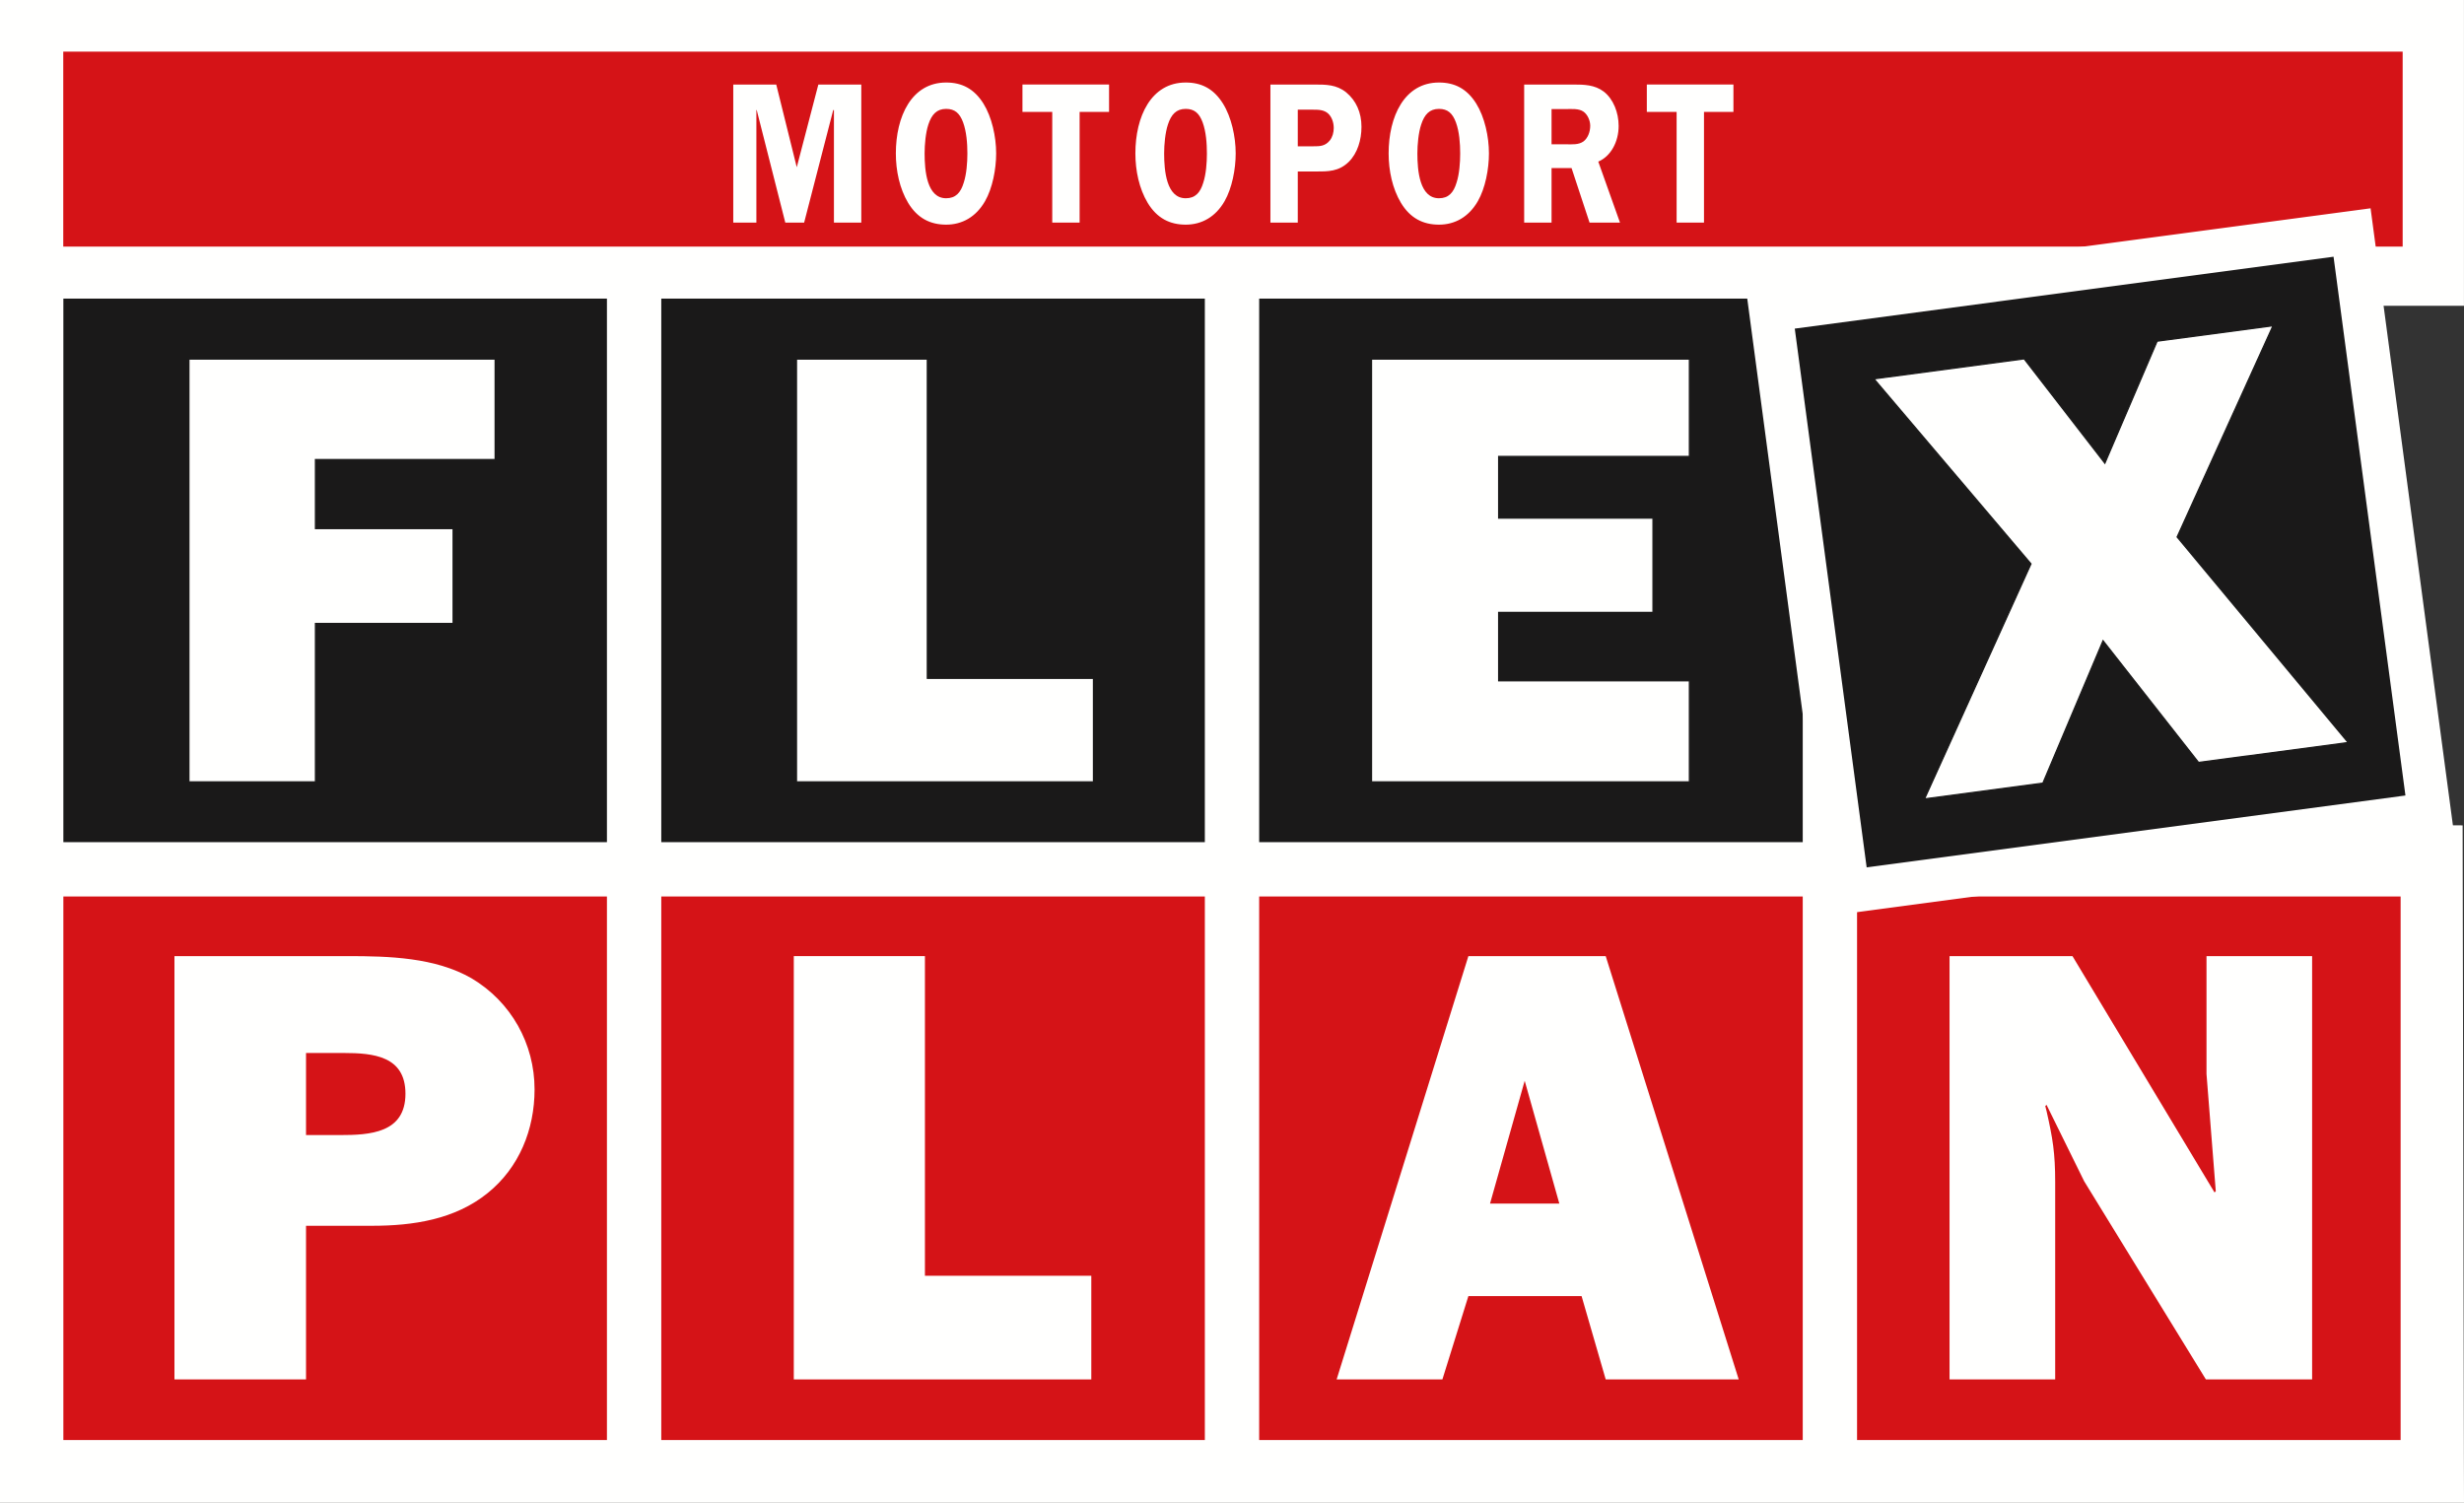
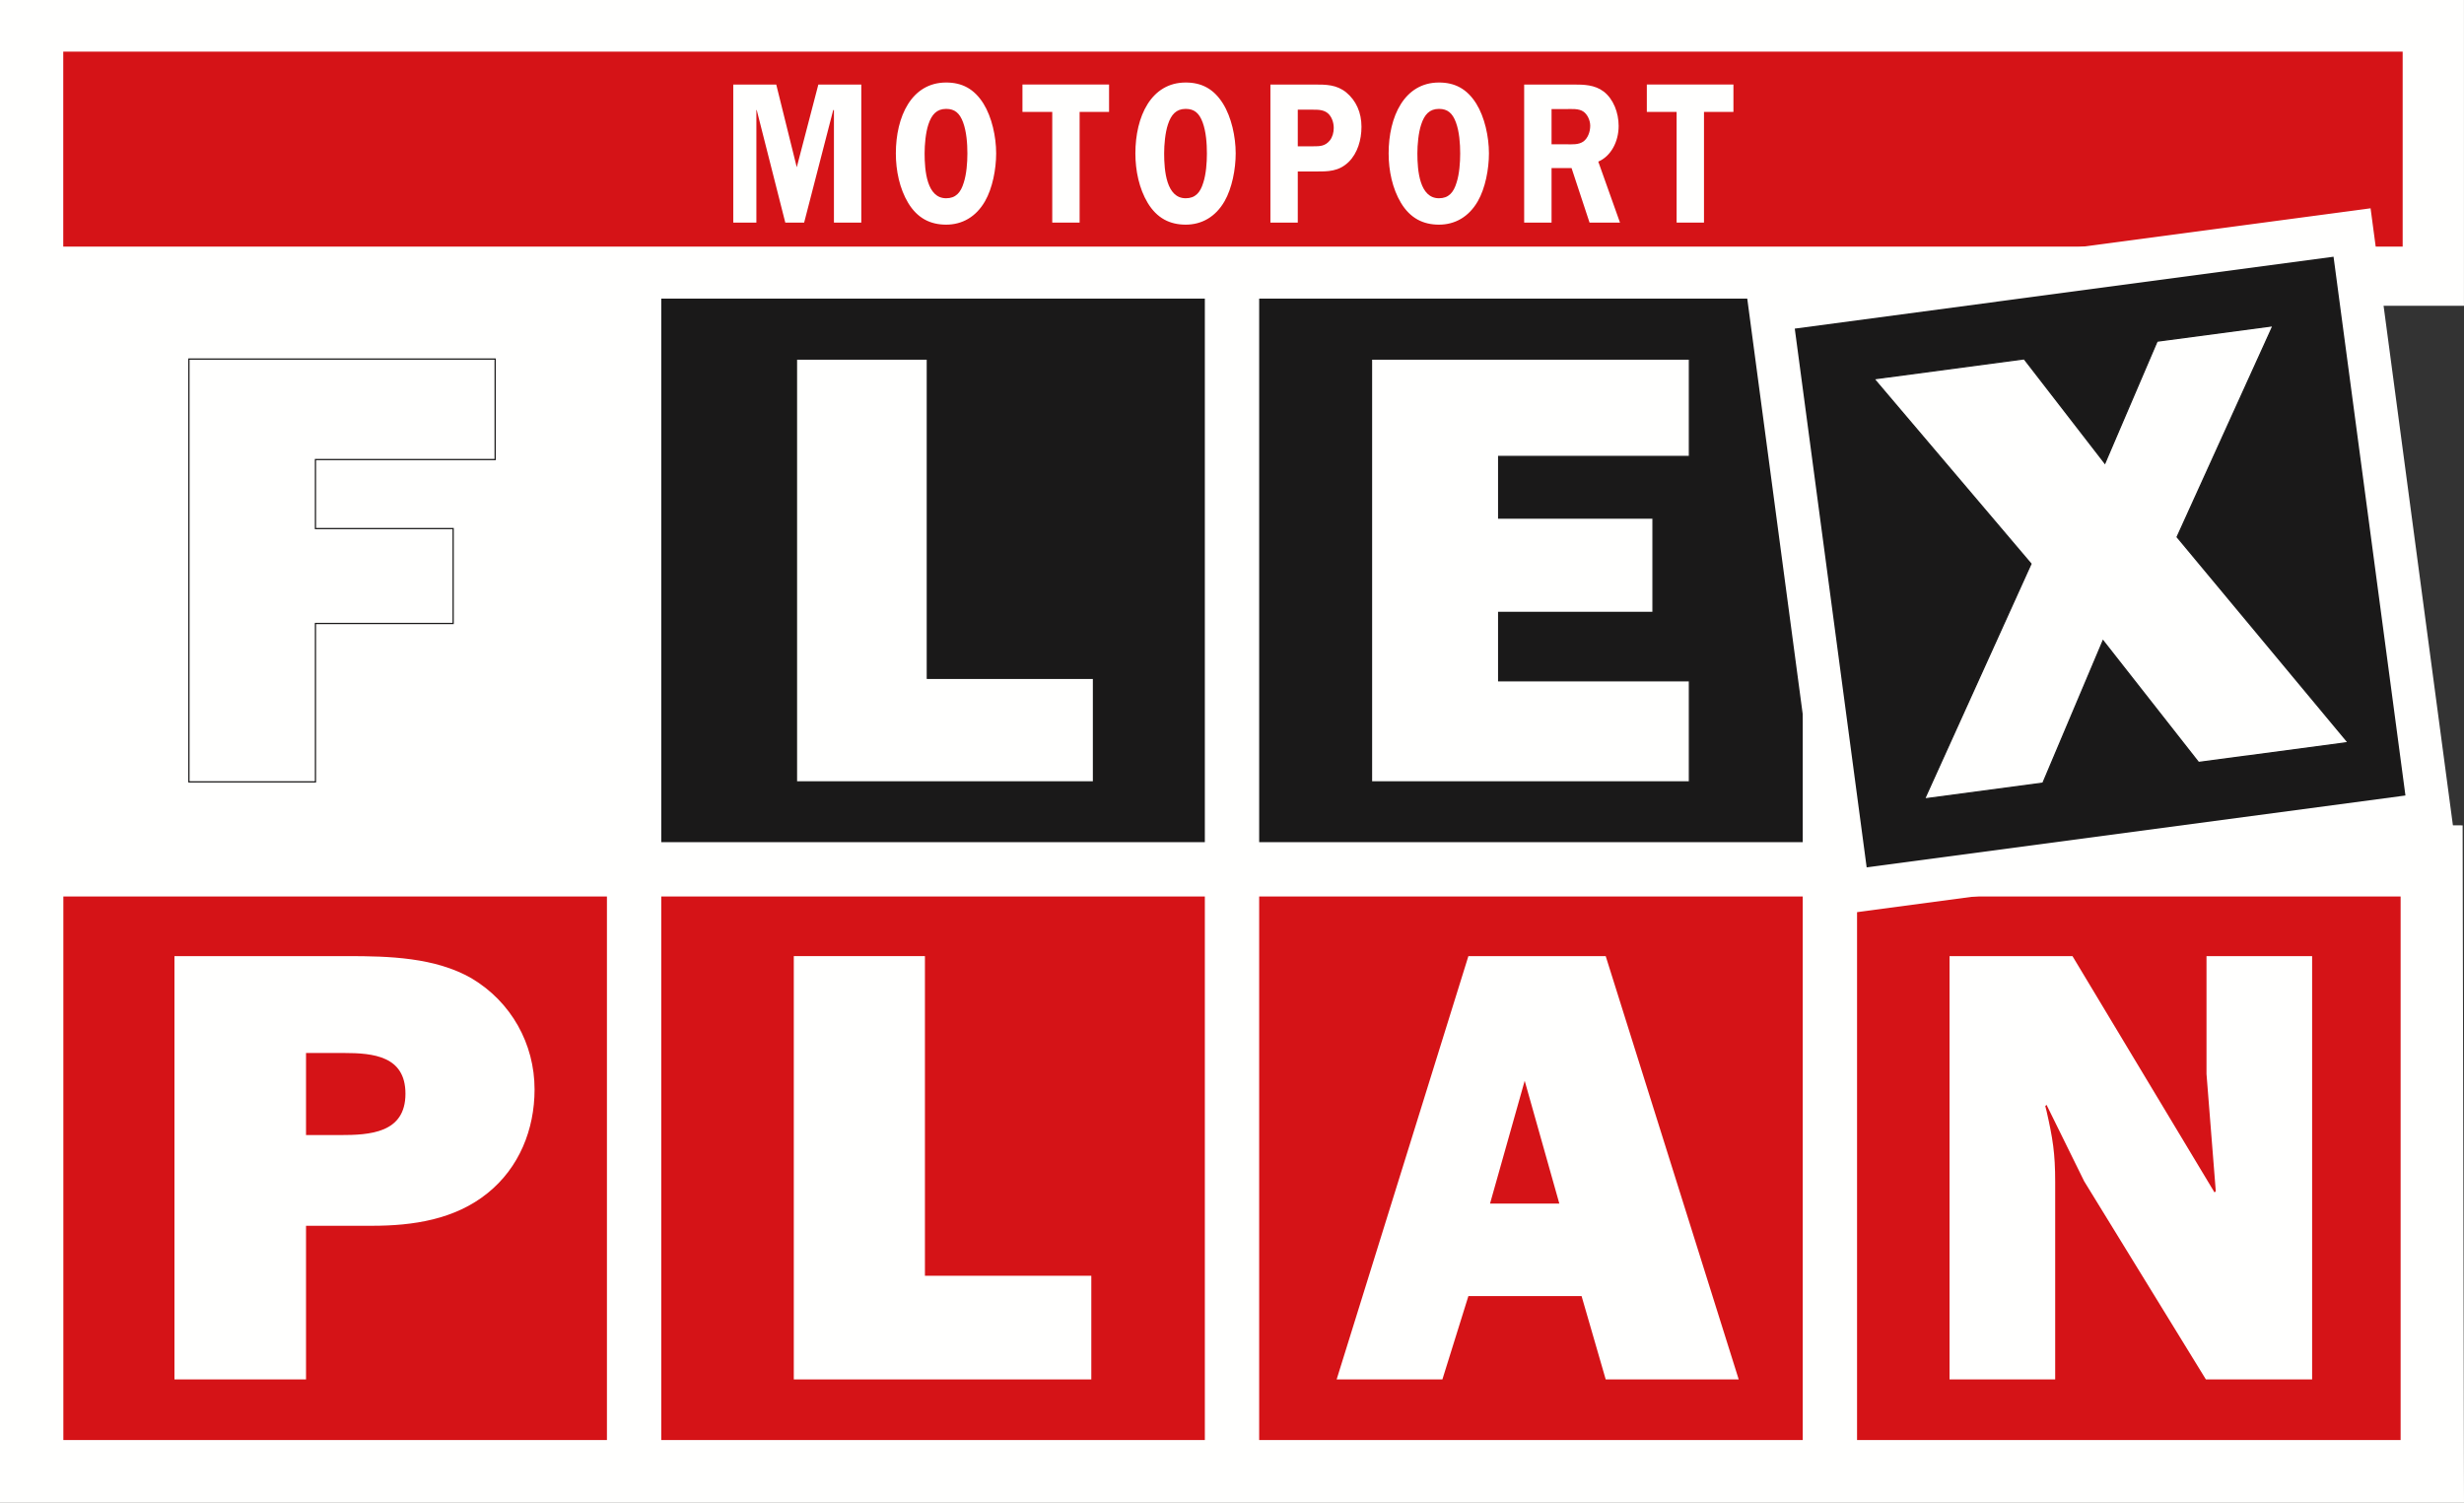
<svg xmlns="http://www.w3.org/2000/svg" width="141" height="86" viewBox="0 0 141 86">
  <rect x="0" y="0" width="141" height="86" fill="#333333" stroke="none" />
  <g fill="none" fill-rule="evenodd">
    <polygon fill="#FFFFFE" points="140.921 47.232 141 86 0 86 0 0 140.998 0 140.998 17.5 133.142 17.5 136.957 47.203" />
    <polygon fill="#D51317" points="3.626 82.407 34.731 82.407 34.731 51.302 3.626 51.302" />
    <polygon fill="#D51317" points="37.841 82.407 68.946 82.407 68.946 51.302 37.841 51.302" />
    <polygon fill="#D51317" points="72.055 82.407 103.16 82.407 103.16 51.302 72.055 51.302" />
    <polygon fill="#D51317" points="106.268 82.407 137.373 82.407 137.373 51.302 106.268 51.302" />
-     <polygon fill="#1A1919" points="3.626 48.193 34.731 48.193 34.731 17.088 3.626 17.088" />
    <polygon fill="#1A1919" points="37.841 48.193 68.946 48.193 68.946 17.088 37.841 17.088" />
    <polygon fill="#1A1919" points="72.055 48.193 103.16 48.193 103.16 17.088 72.055 17.088" />
    <polygon fill="#D51317" points="3.62 14.112 137.49 14.112 137.49 2.955 3.62 2.955" />
    <polygon fill="#FFFFFE" points="18.052 35.678 18.052 44.743 10.81 44.743 10.81 20.547 28.335 20.547 28.335 26.298 18.052 26.298 18.052 30.248 25.931 30.248 25.931 35.678" />
    <polygon stroke="#1A1919" stroke-width=".071" points="18.052 35.678 18.052 44.743 10.81 44.743 10.81 20.547 28.335 20.547 28.335 26.298 18.052 26.298 18.052 30.248 25.931 30.248 25.931 35.678" />
    <polygon fill="#FFFFFE" points="62.573 44.743 45.576 44.743 45.576 20.548 53.067 20.548 53.067 38.818 62.573 38.818" />
    <polygon stroke="#1A1919" stroke-width=".071" points="62.573 44.743 45.576 44.743 45.576 20.548 53.067 20.548 53.067 38.818 62.573 38.818" />
    <polygon fill="#FFFFFE" points="96.675 44.743 78.483 44.743 78.483 20.548 96.675 20.548 96.675 26.12 85.76 26.12 85.76 29.649 94.591 29.649 94.591 35.045 85.76 35.045 85.76 38.959 96.675 38.959" />
    <polygon stroke="#1A1919" stroke-width=".071" points="96.675 44.743 78.483 44.743 78.483 20.548 96.675 20.548 96.675 26.12 85.76 26.12 85.76 29.649 94.591 29.649 94.591 35.045 85.76 35.045 85.76 38.959 96.675 38.959" />
    <polygon fill="#FFFFFE" points="140.42 47.641 104.699 52.407 99.931 16.686 135.654 11.92" />
    <polygon fill="#1A1919" points="137.649 45.522 133.535 14.691 102.704 18.805 106.818 49.636" />
    <polygon fill="#FFFFFE" points="124.584 30.729 134.37 42.492 125.811 43.631 120.345 36.667 116.901 44.816 110.131 45.717 116.221 32.267 107.236 21.68 115.829 20.535 120.449 26.507 123.44 19.524 130.07 18.641" />
    <polygon stroke="#1A1919" stroke-width=".071" points="124.584 30.729 134.37 42.492 125.811 43.631 120.345 36.667 116.901 44.816 110.131 45.717 116.221 32.267 107.236 21.68 115.829 20.535 120.449 26.507 123.44 19.524 130.07 18.641" />
    <path fill="#FFFFFE" d="M17.512,78.938 L9.983,78.938 L9.983,54.714 L19.88,54.714 C22.249,54.714 24.9,54.784 26.986,55.985 C29.247,57.328 30.59,59.728 30.59,62.341 C30.59,64.639 29.706,66.826 27.903,68.276 C26.03,69.791 23.627,70.146 21.294,70.146 L17.512,70.146 L17.512,78.938 Z M19.457,64.955 C21.152,64.955 23.202,64.849 23.202,62.589 C23.202,60.434 21.365,60.258 19.668,60.258 L17.512,60.258 L17.512,64.955 L19.457,64.955 Z" />
    <polygon fill="#FFFFFE" points="62.449 78.938 45.424 78.938 45.424 54.714 52.928 54.714 52.928 73.006 62.449 73.006" />
    <path fill="#FFFFFE" d="M90.505 74.171L84.027 74.171 82.54 78.937 76.488 78.937 84.027 54.715 91.885 54.715 99.496 78.937 91.885 78.937 90.505 74.171zM89.231 68.874L87.249 61.848 85.266 68.874 89.231 68.874zM126.23 78.938L119.267 67.602 117.111 63.225 117.039 63.295 117.111 63.578C117.464 65.13 117.606 65.978 117.606 67.638L117.606 78.938 111.561 78.938 111.561 54.714 118.595 54.714 126.724 68.238 126.796 68.168 126.265 61.458 126.265 54.714 132.309 54.714 132.309 78.938 126.23 78.938z" />
    <polygon fill="#FFFFFE" points="46.016 12.74 44.938 12.74 43.303 6.298 43.283 6.298 43.283 12.74 41.96 12.74 41.96 4.838 44.42 4.838 45.594 9.571 46.829 4.838 49.287 4.838 49.287 12.74 47.721 12.74 47.721 6.298 47.68 6.298" />
    <path fill="#FFFFFE" d="M51.968,11.61 C51.478,10.793 51.264,9.766 51.264,8.777 C51.264,6.68 52.155,4.722 54.143,4.722 C55.034,4.722 55.739,5.069 56.279,5.932 C56.758,6.703 57.004,7.82 57.004,8.777 C57.004,9.676 56.797,10.768 56.366,11.516 C55.848,12.417 55.055,12.856 54.143,12.856 C53.232,12.856 52.497,12.485 51.968,11.61 M53.124,7.128 C52.967,7.603 52.91,8.281 52.91,8.777 C52.91,9.766 53.036,11.345 54.143,11.345 C54.681,11.345 54.975,11.036 55.151,10.446 C55.308,9.962 55.358,9.307 55.358,8.789 C55.358,8.211 55.308,7.534 55.112,7.002 C54.916,6.472 54.633,6.231 54.143,6.231 C53.605,6.231 53.311,6.553 53.124,7.128" />
    <polygon fill="#FFFFFE" points="63.465 6.404 61.78 6.404 61.78 12.738 60.214 12.738 60.214 6.404 58.509 6.404 58.509 4.836 63.465 4.836" />
    <path fill="#FFFFFE" d="M65.676 11.61C65.186 10.793 64.971 9.766 64.971 8.777 64.971 6.68 65.863 4.722 67.851 4.722 68.742 4.722 69.448 5.069 69.986 5.932 70.466 6.703 70.711 7.82 70.711 8.777 70.711 9.676 70.504 10.768 70.074 11.516 69.556 12.417 68.762 12.856 67.851 12.856 66.939 12.856 66.205 12.485 65.676 11.61M66.832 7.128C66.675 7.603 66.617 8.281 66.617 8.777 66.617 9.766 66.743 11.345 67.851 11.345 68.389 11.345 68.683 11.036 68.859 10.446 69.016 9.962 69.064 9.307 69.064 8.789 69.064 8.211 69.016 7.534 68.82 7.002 68.624 6.472 68.341 6.231 67.851 6.231 67.312 6.231 67.018 6.553 66.832 7.128M74.264 12.74L72.698 12.74 72.698 4.838 75.224 4.838C75.88 4.838 76.478 4.838 77.036 5.287 77.604 5.759 77.909 6.438 77.909 7.257 77.909 8.005 77.683 8.764 77.184 9.26 76.605 9.825 75.988 9.814 75.274 9.814L74.264 9.814 74.264 12.74zM75.146 8.372C75.518 8.372 75.832 8.372 76.106 8.028 76.254 7.832 76.322 7.579 76.322 7.325 76.322 7.012 76.213 6.69 75.999 6.494 75.753 6.277 75.431 6.277 75.137 6.277L74.264 6.277 74.264 8.372 75.146 8.372zM80.169 11.61C79.679 10.793 79.463 9.766 79.463 8.777 79.463 6.68 80.356 4.722 82.344 4.722 83.235 4.722 83.94 5.069 84.479 5.932 84.958 6.703 85.203 7.82 85.203 8.777 85.203 9.676 84.997 10.768 84.566 11.516 84.047 12.417 83.254 12.856 82.344 12.856 81.432 12.856 80.698 12.485 80.169 11.61M81.325 7.128C81.168 7.603 81.108 8.281 81.108 8.777 81.108 9.766 81.236 11.345 82.344 11.345 82.882 11.345 83.176 11.036 83.352 10.446 83.509 9.962 83.558 9.307 83.558 8.789 83.558 8.211 83.509 7.534 83.313 7.002 83.117 6.472 82.834 6.231 82.344 6.231 81.805 6.231 81.511 6.553 81.325 7.128M88.786 12.74L87.219 12.74 87.219 4.838 90.049 4.838C90.646 4.838 91.253 4.849 91.773 5.241 92.322 5.667 92.625 6.438 92.625 7.208 92.625 8.107 92.185 8.938 91.46 9.249L92.703 12.74 90.961 12.74 89.931 9.618 88.786 9.618 88.786 12.74zM88.786 8.258L89.648 8.258C89.971 8.258 90.324 8.293 90.607 8.098 90.863 7.911 90.999 7.544 90.999 7.197 90.999 6.888 90.842 6.552 90.617 6.392 90.352 6.197 89.903 6.242 89.609 6.242L88.786 6.242 88.786 8.258z" />
    <polygon fill="#FFFFFE" points="99.194 6.404 97.509 6.404 97.509 12.738 95.943 12.738 95.943 6.404 94.238 6.404 94.238 4.836 99.194 4.836" />
  </g>
</svg>